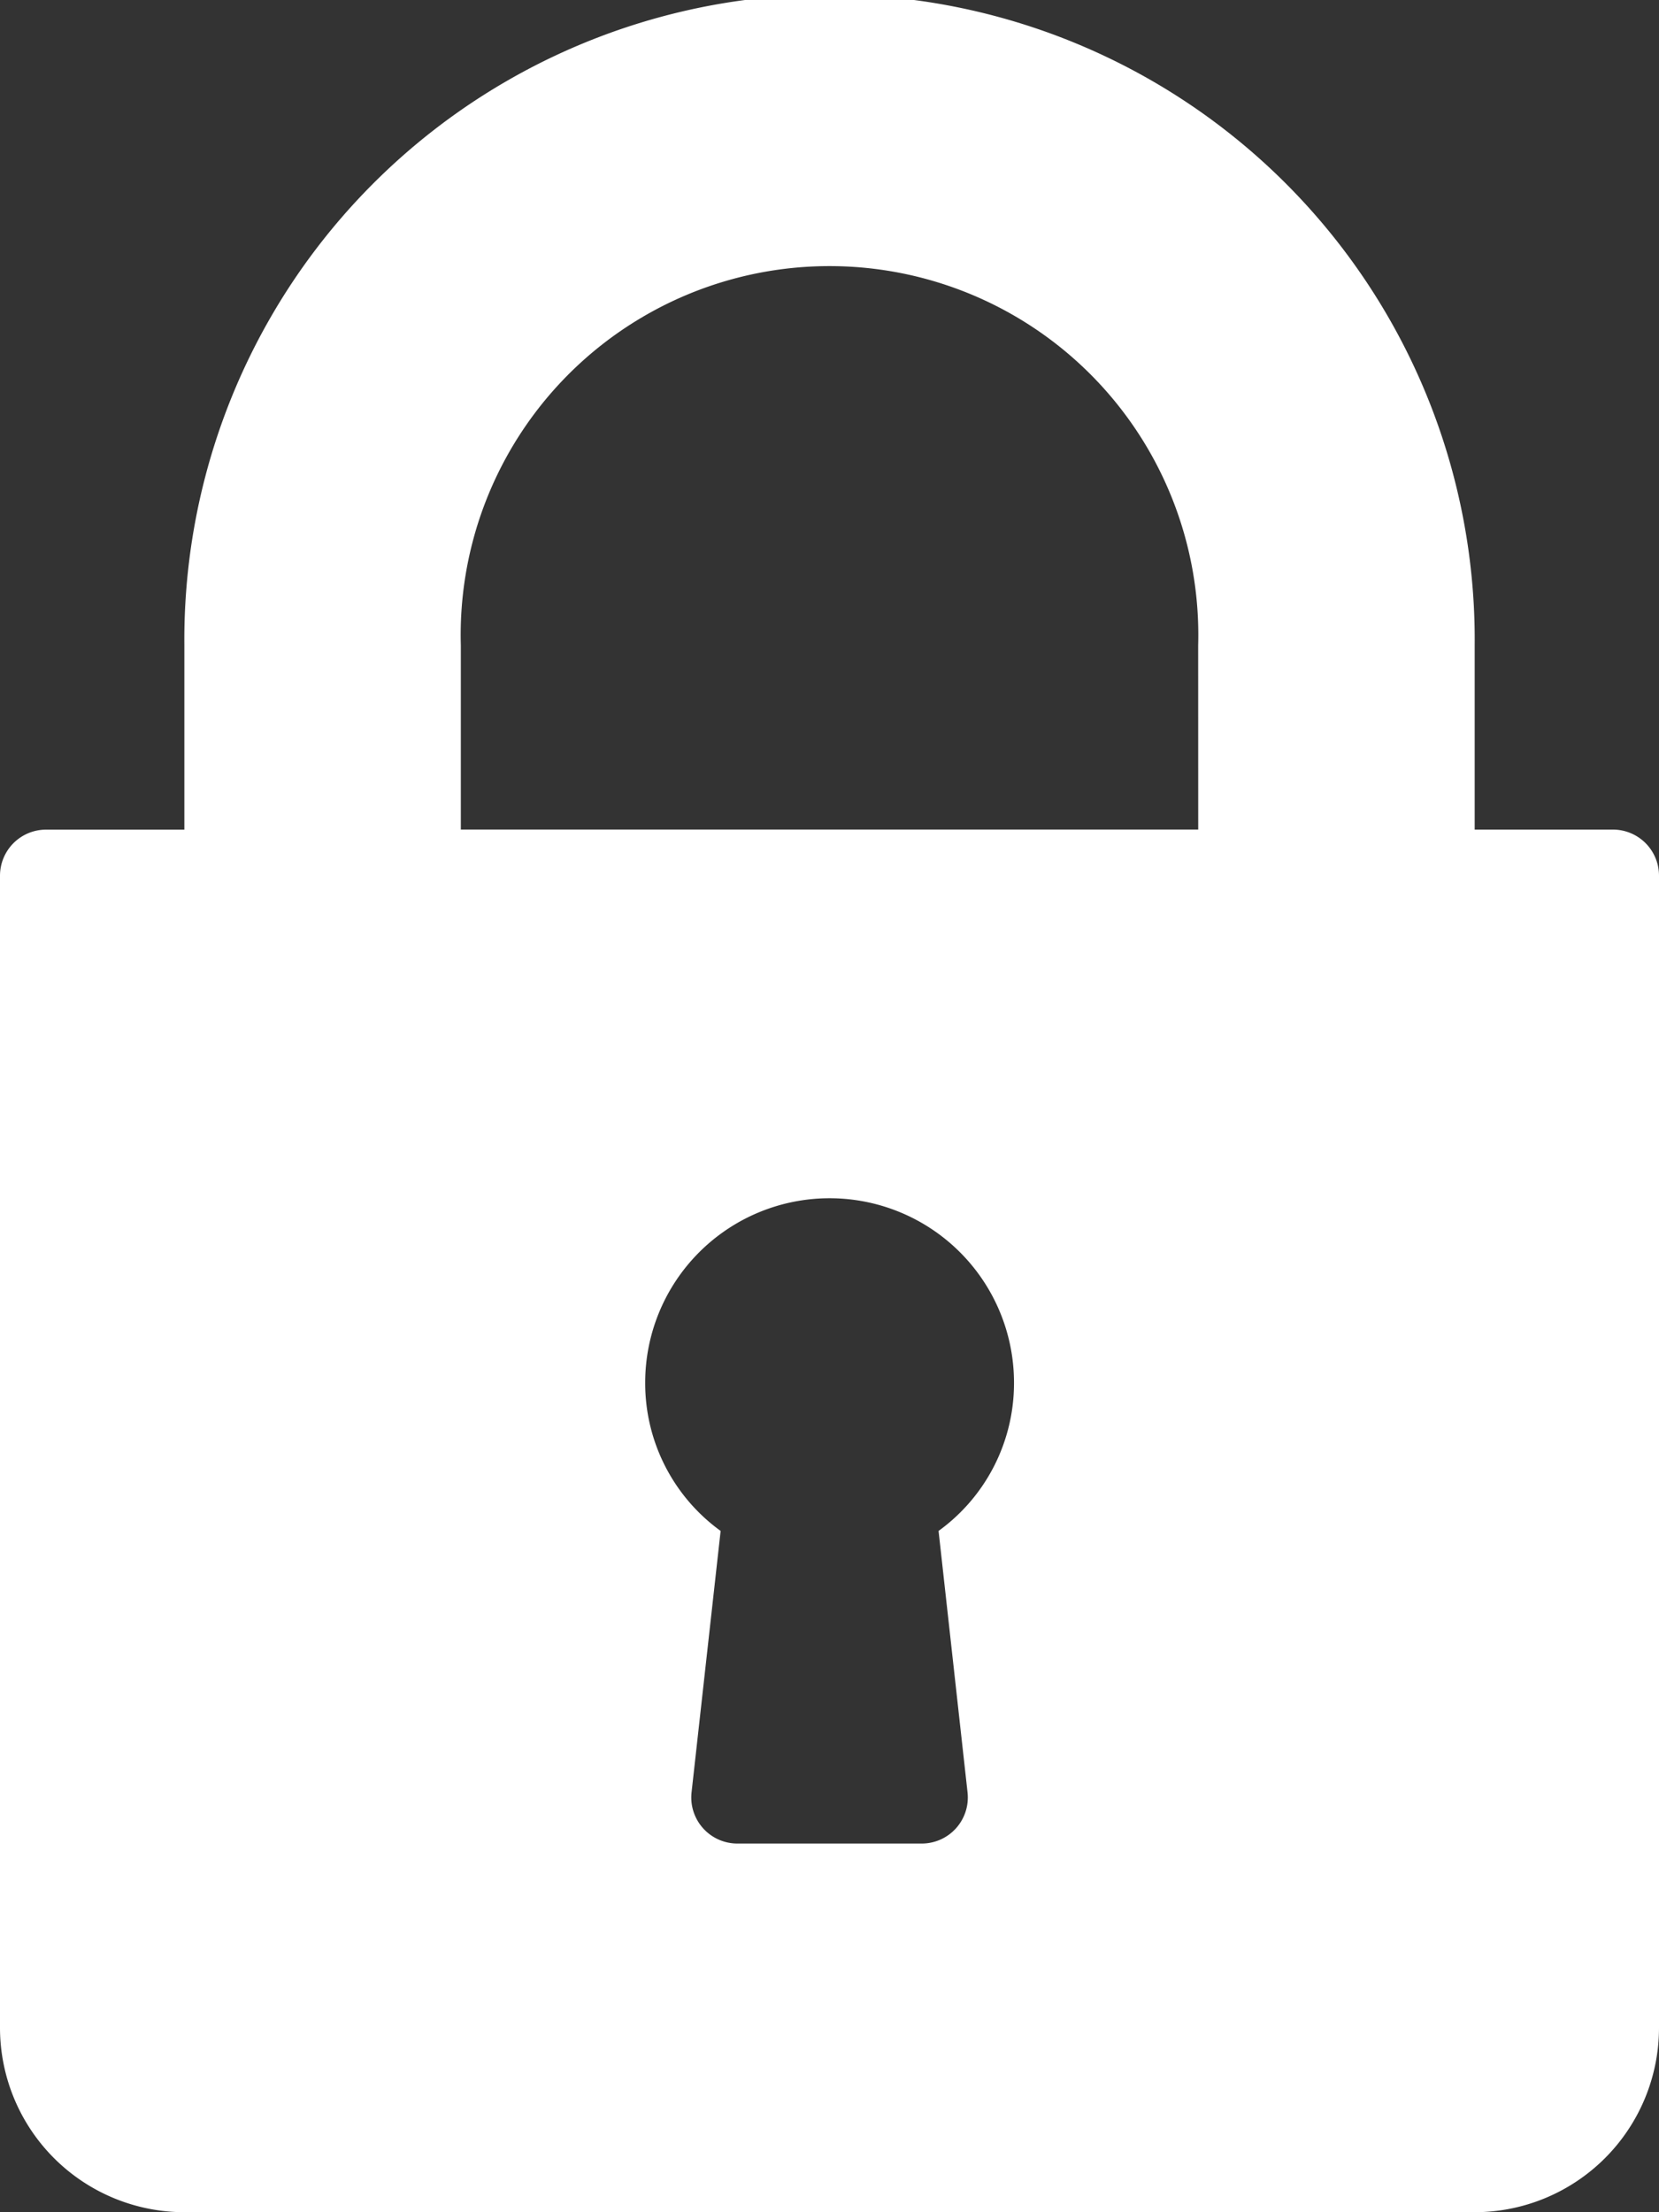
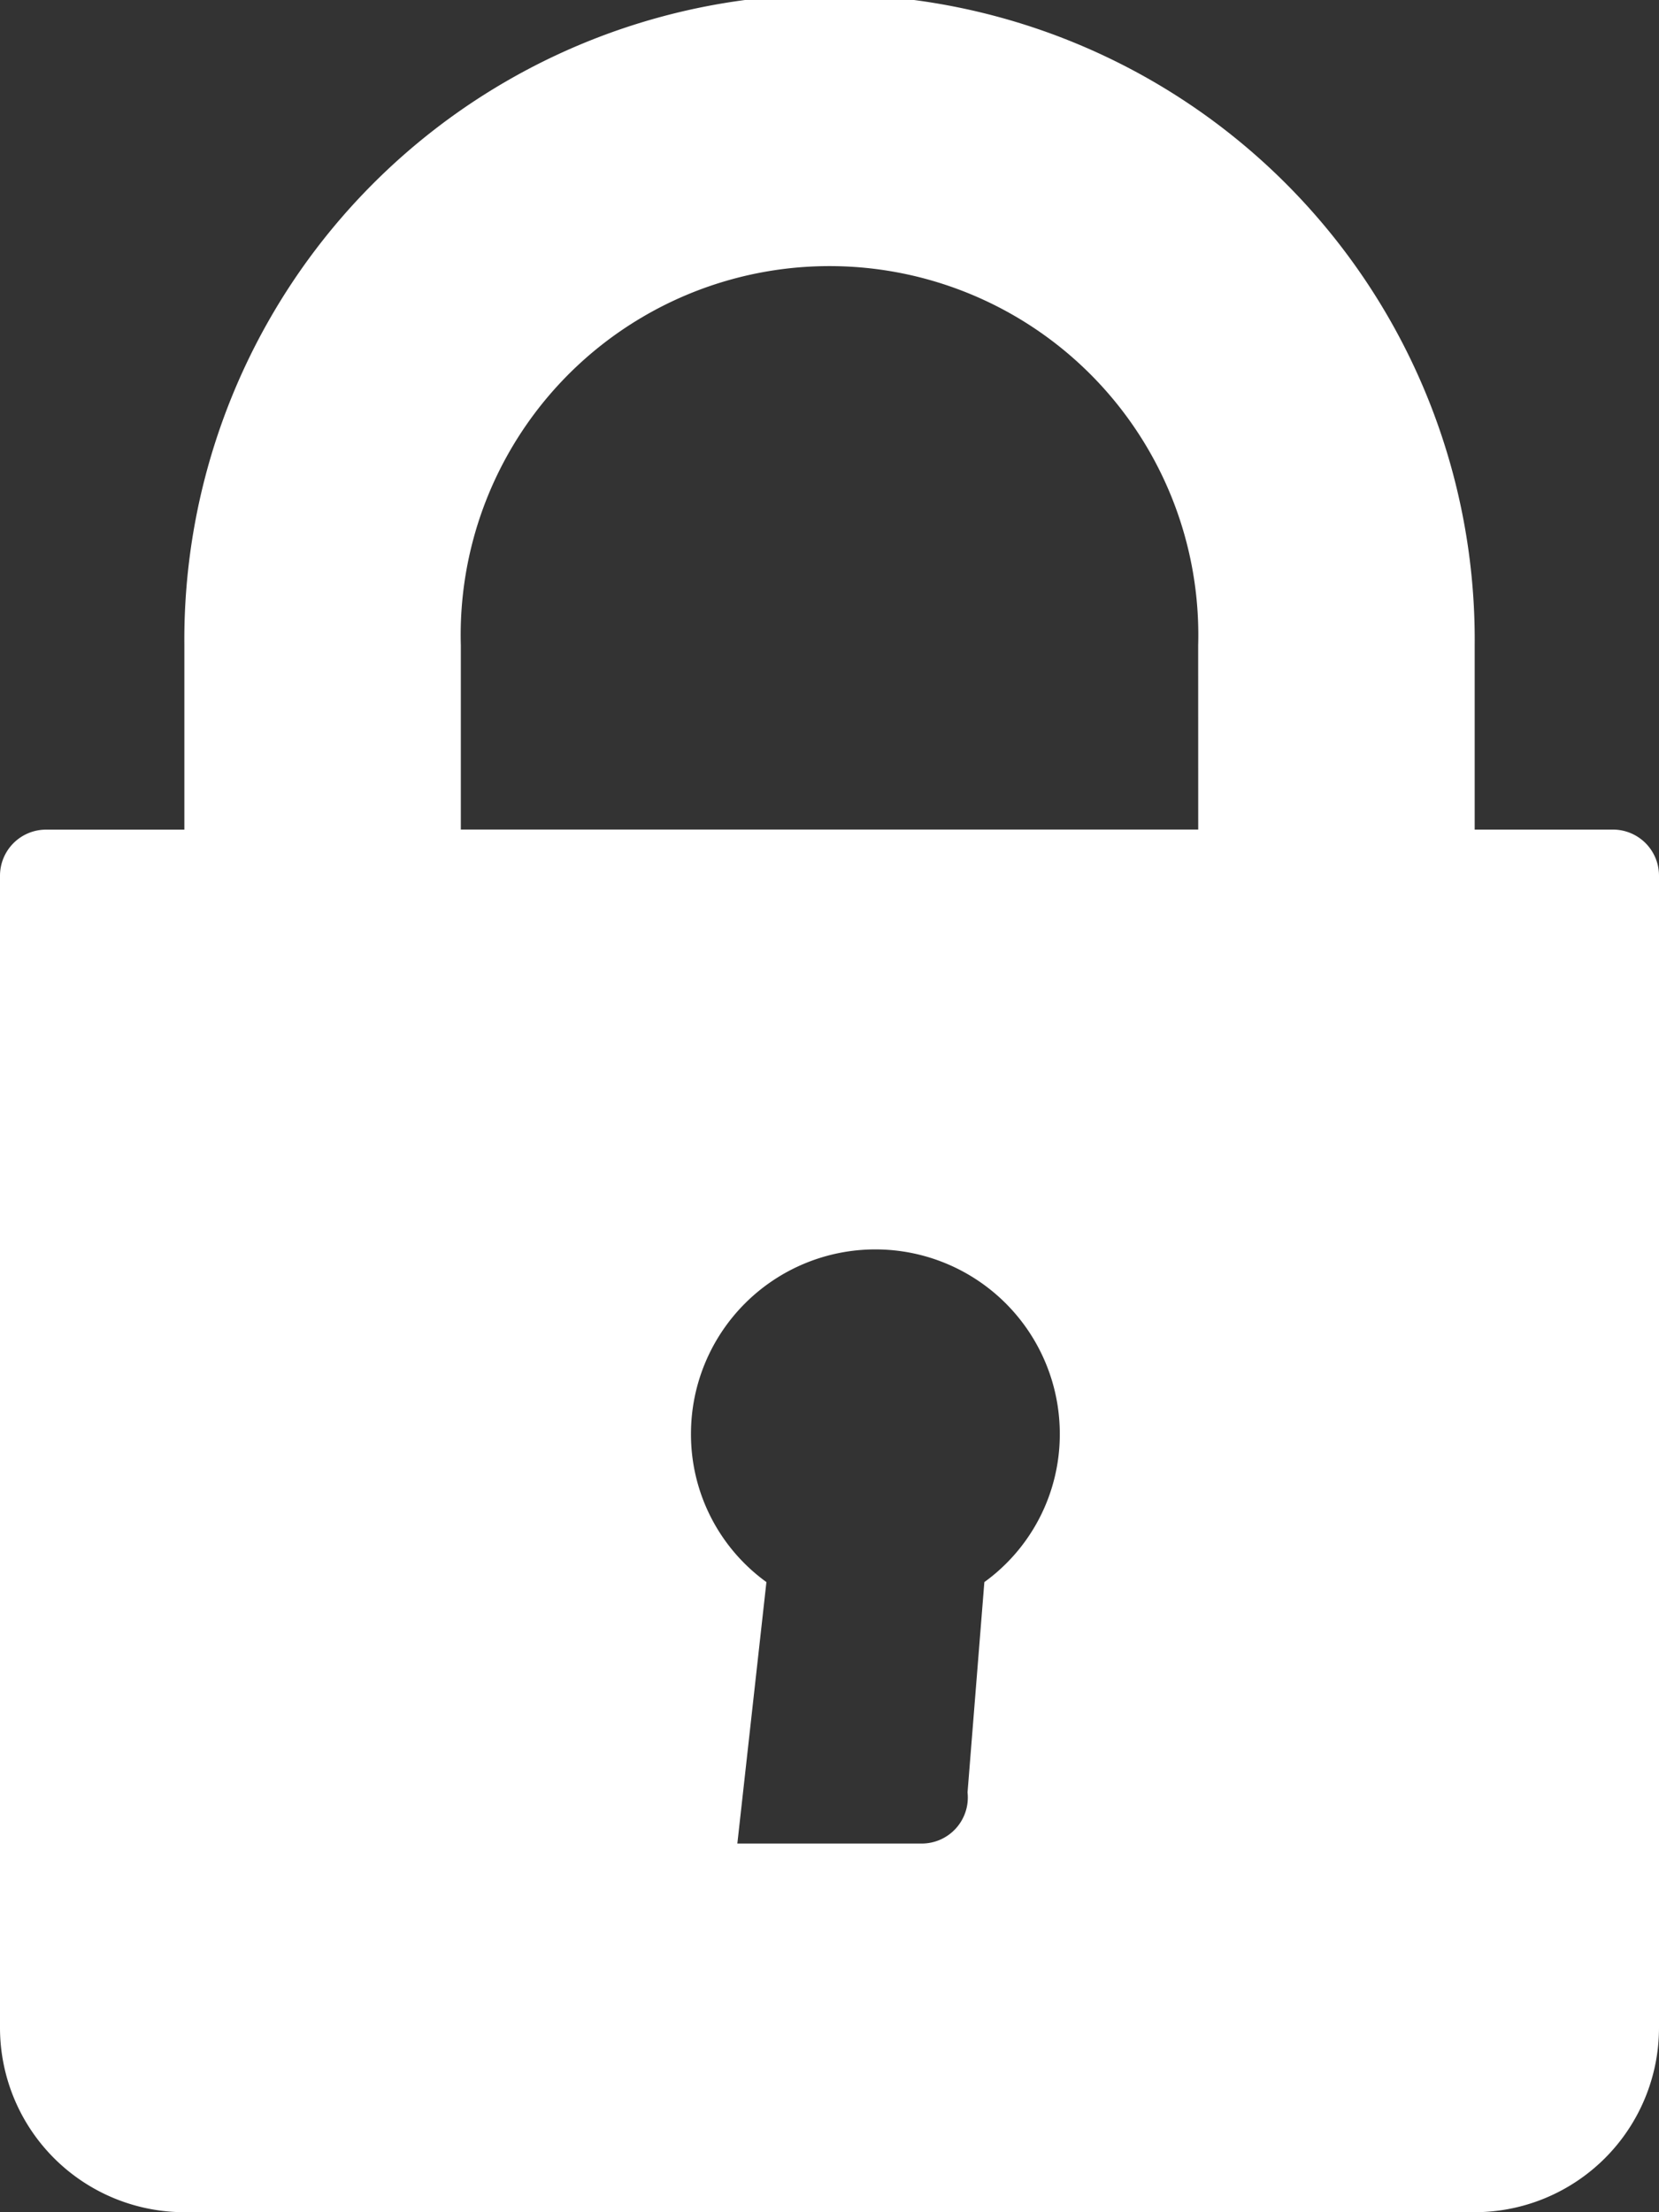
<svg xmlns="http://www.w3.org/2000/svg" width="34.636" height="46.182" viewBox="0 0 34.636 46.182">
  <rect x="0" y="0" width="34.636" height="46.182" fill="#333333" stroke="none" />
  <g id="lock_1_" data-name="lock (1)" transform="translate(-131.339 -206.119)">
    <g id="Group_1939" data-name="Group 1939" transform="translate(131.339 206.119)">
-       <path id="Path_411" data-name="Path 411" d="M97.674,17.318H94.788V13.47a13.47,13.47,0,1,0-26.939,0v3.849H64.962A.962.962,0,0,0,64,18.28V42.333a3.852,3.852,0,0,0,3.849,3.848H94.788a3.852,3.852,0,0,0,3.848-3.849V18.28A.962.962,0,0,0,97.674,17.318ZM84.2,37.417a.962.962,0,0,1-.956,1.068H79.394a.962.962,0,0,1-.956-1.068l.607-5.458a3.806,3.806,0,0,1-1.575-3.095,3.849,3.849,0,1,1,7.7,0,3.806,3.806,0,0,1-1.575,3.095Zm4.816-20.1H73.621V13.47a7.7,7.7,0,1,1,15.394,0Z" transform="translate(-64 0)" fill="#fff" />
+       <path id="Path_411" data-name="Path 411" d="M97.674,17.318H94.788V13.47a13.47,13.47,0,1,0-26.939,0v3.849H64.962A.962.962,0,0,0,64,18.28V42.333a3.852,3.852,0,0,0,3.849,3.848H94.788a3.852,3.852,0,0,0,3.848-3.849V18.28A.962.962,0,0,0,97.674,17.318ZM84.2,37.417a.962.962,0,0,1-.956,1.068H79.394l.607-5.458a3.806,3.806,0,0,1-1.575-3.095,3.849,3.849,0,1,1,7.7,0,3.806,3.806,0,0,1-1.575,3.095Zm4.816-20.1H73.621V13.47a7.7,7.7,0,1,1,15.394,0Z" transform="translate(-64 0)" fill="#fff" />
    </g>
  </g>
</svg>